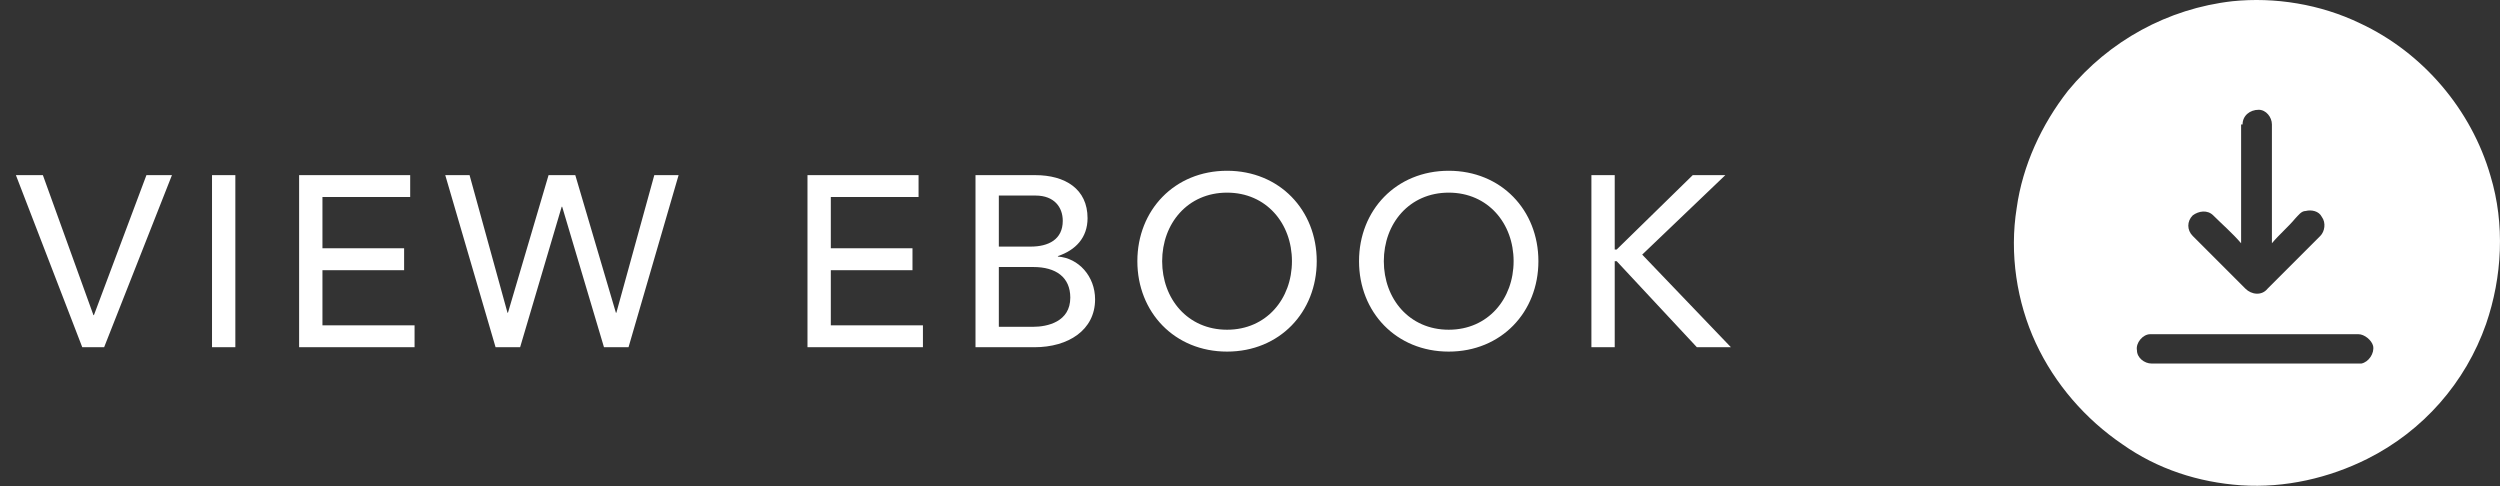
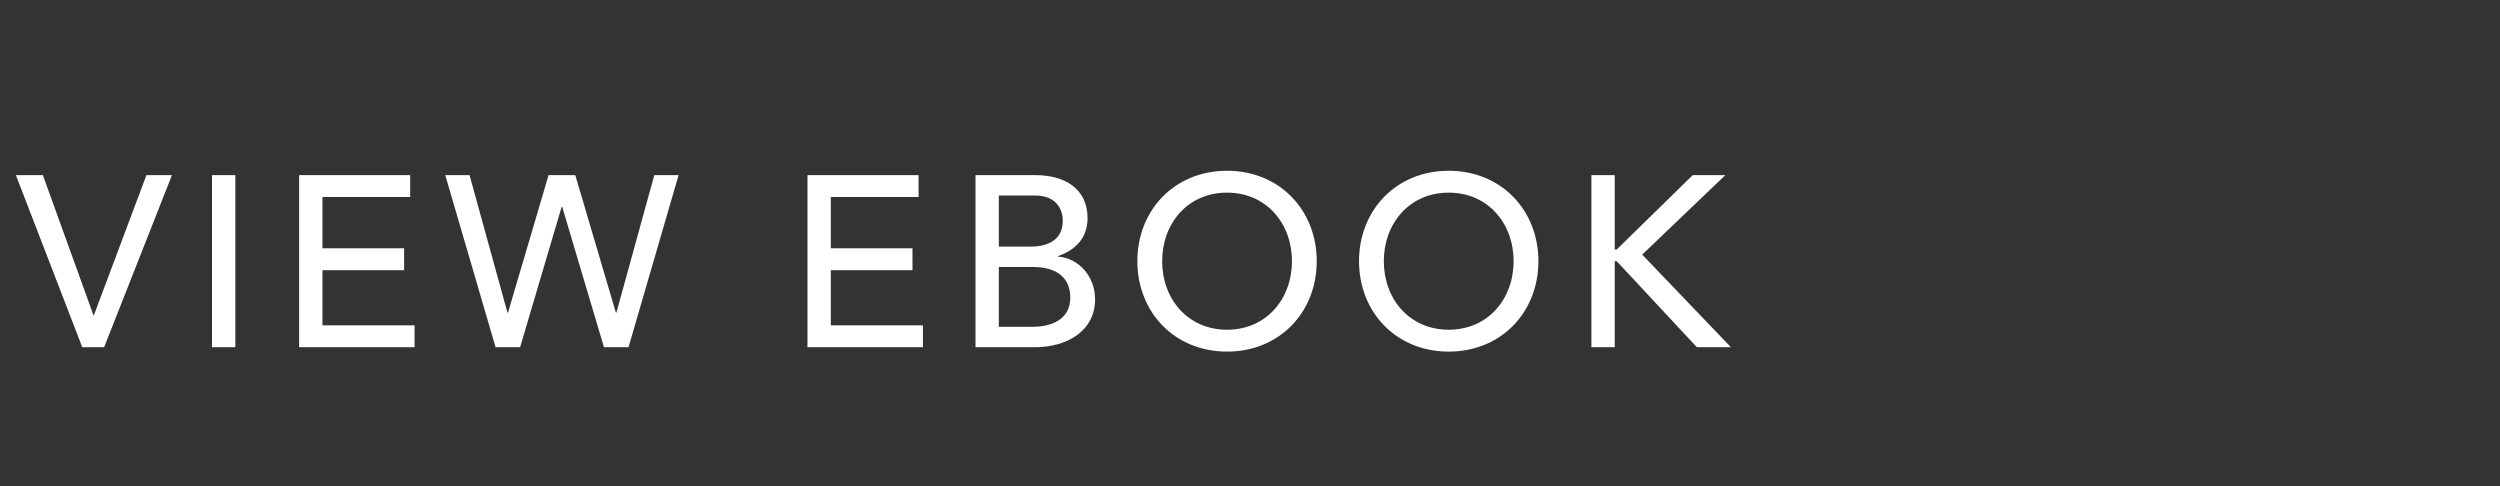
<svg xmlns="http://www.w3.org/2000/svg" width="144" height="28" viewBox="0 0 144 28" fill="none">
  <rect x="0" y="0" width="144" height="28" fill="#333333" stroke="none" />
-   <path d="M123.85 19.25C123.427 19.25 123.005 19.757 123.089 20.18C123.089 20.602 123.512 20.94 123.934 20.94H135.34C135.34 20.94 135.847 20.94 136.016 20.94C136.438 20.855 136.776 20.349 136.692 19.926C136.607 19.588 136.185 19.25 135.847 19.25C131.876 19.25 127.821 19.25 123.85 19.25ZM129.088 7.168C129.088 9.45 129.088 11.731 129.088 14.012C128.581 13.421 127.99 12.914 127.483 12.407C127.145 12.069 126.638 12.153 126.3 12.407C125.962 12.745 125.962 13.252 126.3 13.589C127.314 14.603 128.328 15.617 129.341 16.631C129.679 16.969 130.271 17.053 130.609 16.631C131.623 15.617 132.636 14.603 133.65 13.589C133.904 13.336 133.988 12.829 133.735 12.491C133.566 12.153 133.143 12.069 132.805 12.153C132.552 12.153 132.383 12.407 132.214 12.576C131.792 13.083 131.285 13.505 130.862 14.012C130.862 11.731 130.862 9.45 130.862 7.168C130.862 6.746 130.524 6.323 130.102 6.323C129.595 6.323 129.172 6.661 129.172 7.168M128.581 0.071C131.031 -0.182 133.65 0.24 135.932 1.339C139.565 3.028 142.353 6.323 143.451 10.126C144.296 12.914 144.127 15.955 143.198 18.659C142.015 22.038 139.565 24.826 136.354 26.432C134.157 27.53 131.623 28.122 129.088 27.953C126.638 27.784 124.272 27.023 122.244 25.587C120.132 24.151 118.358 22.123 117.26 19.757C116.161 17.392 115.739 14.603 116.161 11.984C116.499 9.534 117.597 7.168 119.118 5.225C121.484 2.352 124.864 0.494 128.581 0.071Z" fill="white" />
  <path d="M4.738 20L0.916 10.088H2.47L5.382 18.152H5.41L8.434 10.088H9.904L5.998 20H4.738ZM12.212 20V10.088H13.556V20H12.212ZM17.229 20V10.088H23.627V11.348H18.573V14.302H23.277V15.562H18.573V18.74H23.879V20H17.229ZM28.545 20L25.647 10.088H27.047L29.231 18.012H29.259L31.597 10.088H33.137L35.475 18.012H35.503L37.687 10.088H39.087L36.203 20H34.789L32.381 11.908H32.353L29.959 20H28.545ZM46.511 20V10.088H52.909V11.348H47.855V14.302H52.559V15.562H47.855V18.74H53.161V20H46.511ZM56.189 20V10.088H59.633C61.355 10.088 62.643 10.886 62.643 12.566C62.643 13.7 61.943 14.414 60.935 14.75V14.778C62.125 14.862 63.077 15.912 63.077 17.242C63.077 19.02 61.523 20 59.591 20H56.189ZM57.533 11.264V14.204H59.367C60.389 14.204 61.215 13.798 61.215 12.72C61.215 11.936 60.725 11.264 59.647 11.264H57.533ZM57.533 15.38V18.824H59.507C60.319 18.824 61.649 18.544 61.649 17.144C61.649 15.968 60.823 15.38 59.521 15.38H57.533ZM70.678 20.252C67.654 20.252 65.512 17.984 65.512 15.044C65.512 12.104 67.654 9.836 70.678 9.836C73.702 9.836 75.844 12.104 75.844 15.044C75.844 17.984 73.702 20.252 70.678 20.252ZM70.678 18.992C72.946 18.992 74.416 17.214 74.416 15.044C74.416 12.874 72.946 11.096 70.678 11.096C68.41 11.096 66.94 12.874 66.94 15.044C66.94 17.214 68.41 18.992 70.678 18.992ZM83.446 20.252C80.422 20.252 78.28 17.984 78.28 15.044C78.28 12.104 80.422 9.836 83.446 9.836C86.47 9.836 88.612 12.104 88.612 15.044C88.612 17.984 86.47 20.252 83.446 20.252ZM83.446 18.992C85.714 18.992 87.184 17.214 87.184 15.044C87.184 12.874 85.714 11.096 83.446 11.096C81.178 11.096 79.708 12.874 79.708 15.044C79.708 17.214 81.178 18.992 83.446 18.992ZM91.665 20V10.088H93.008V14.372H93.121L97.502 10.088H99.379L94.591 14.666L99.701 20H97.74L93.121 15.044H93.008V20H91.665Z" fill="white" />
</svg>